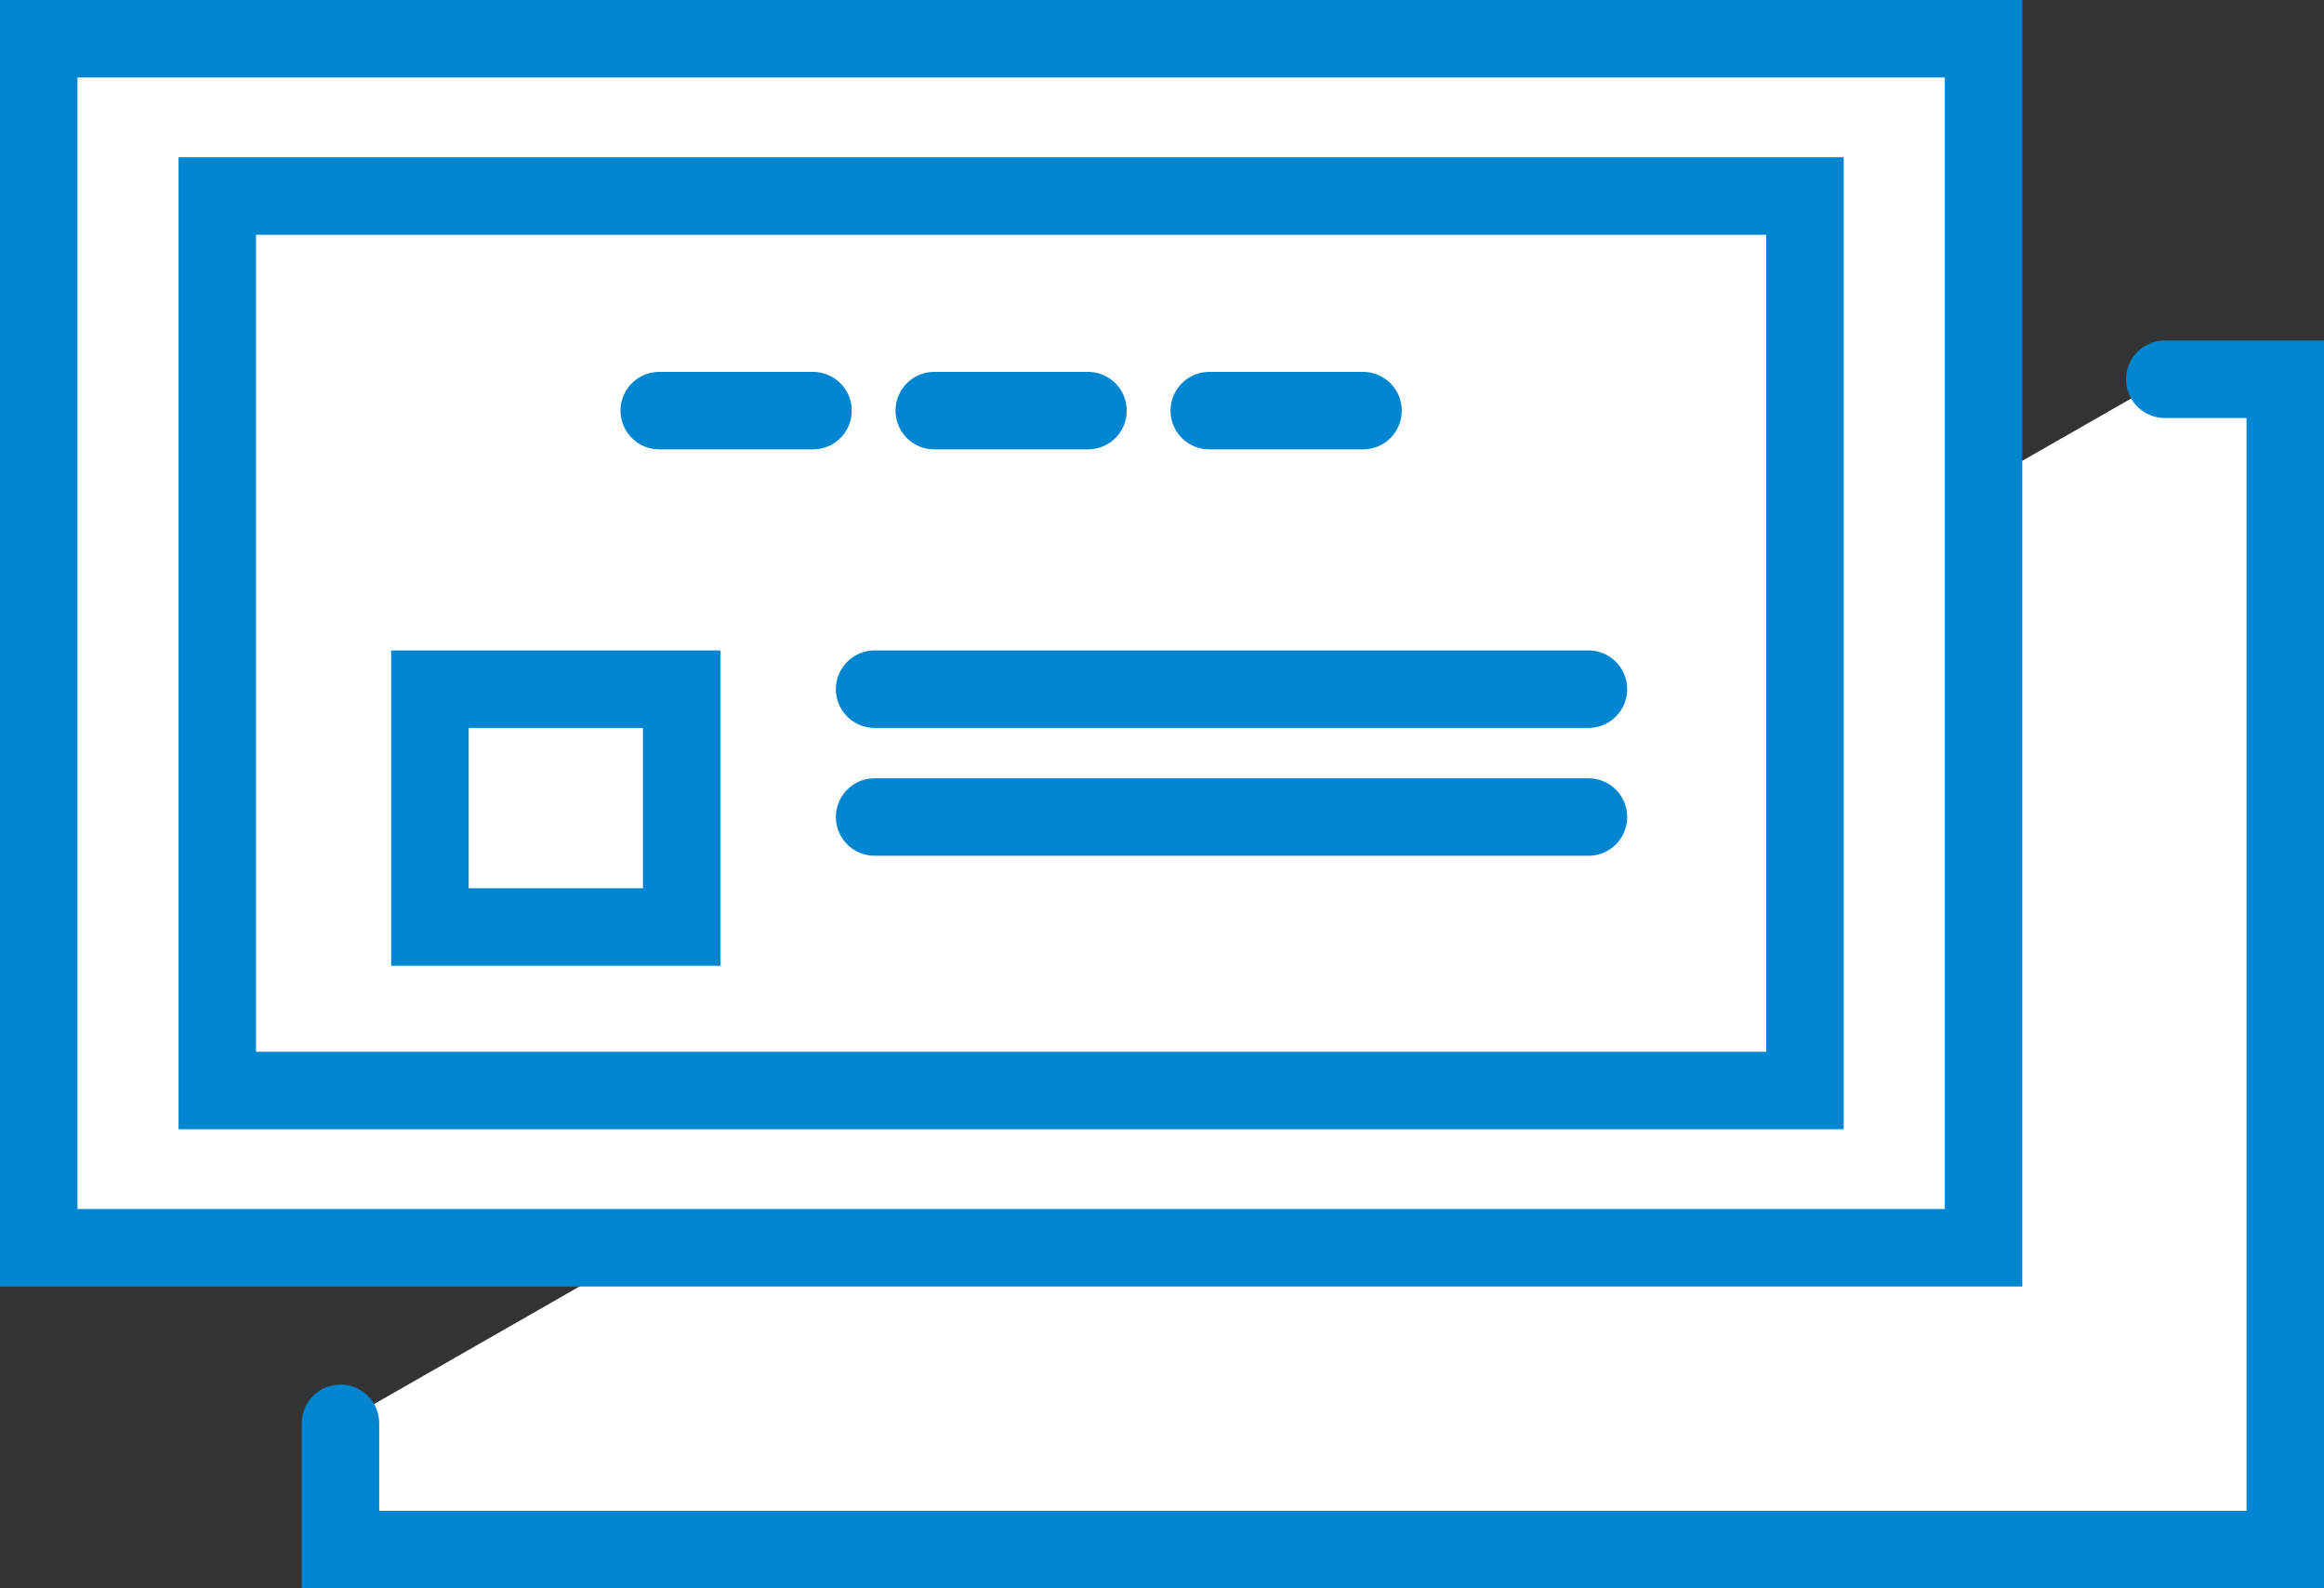
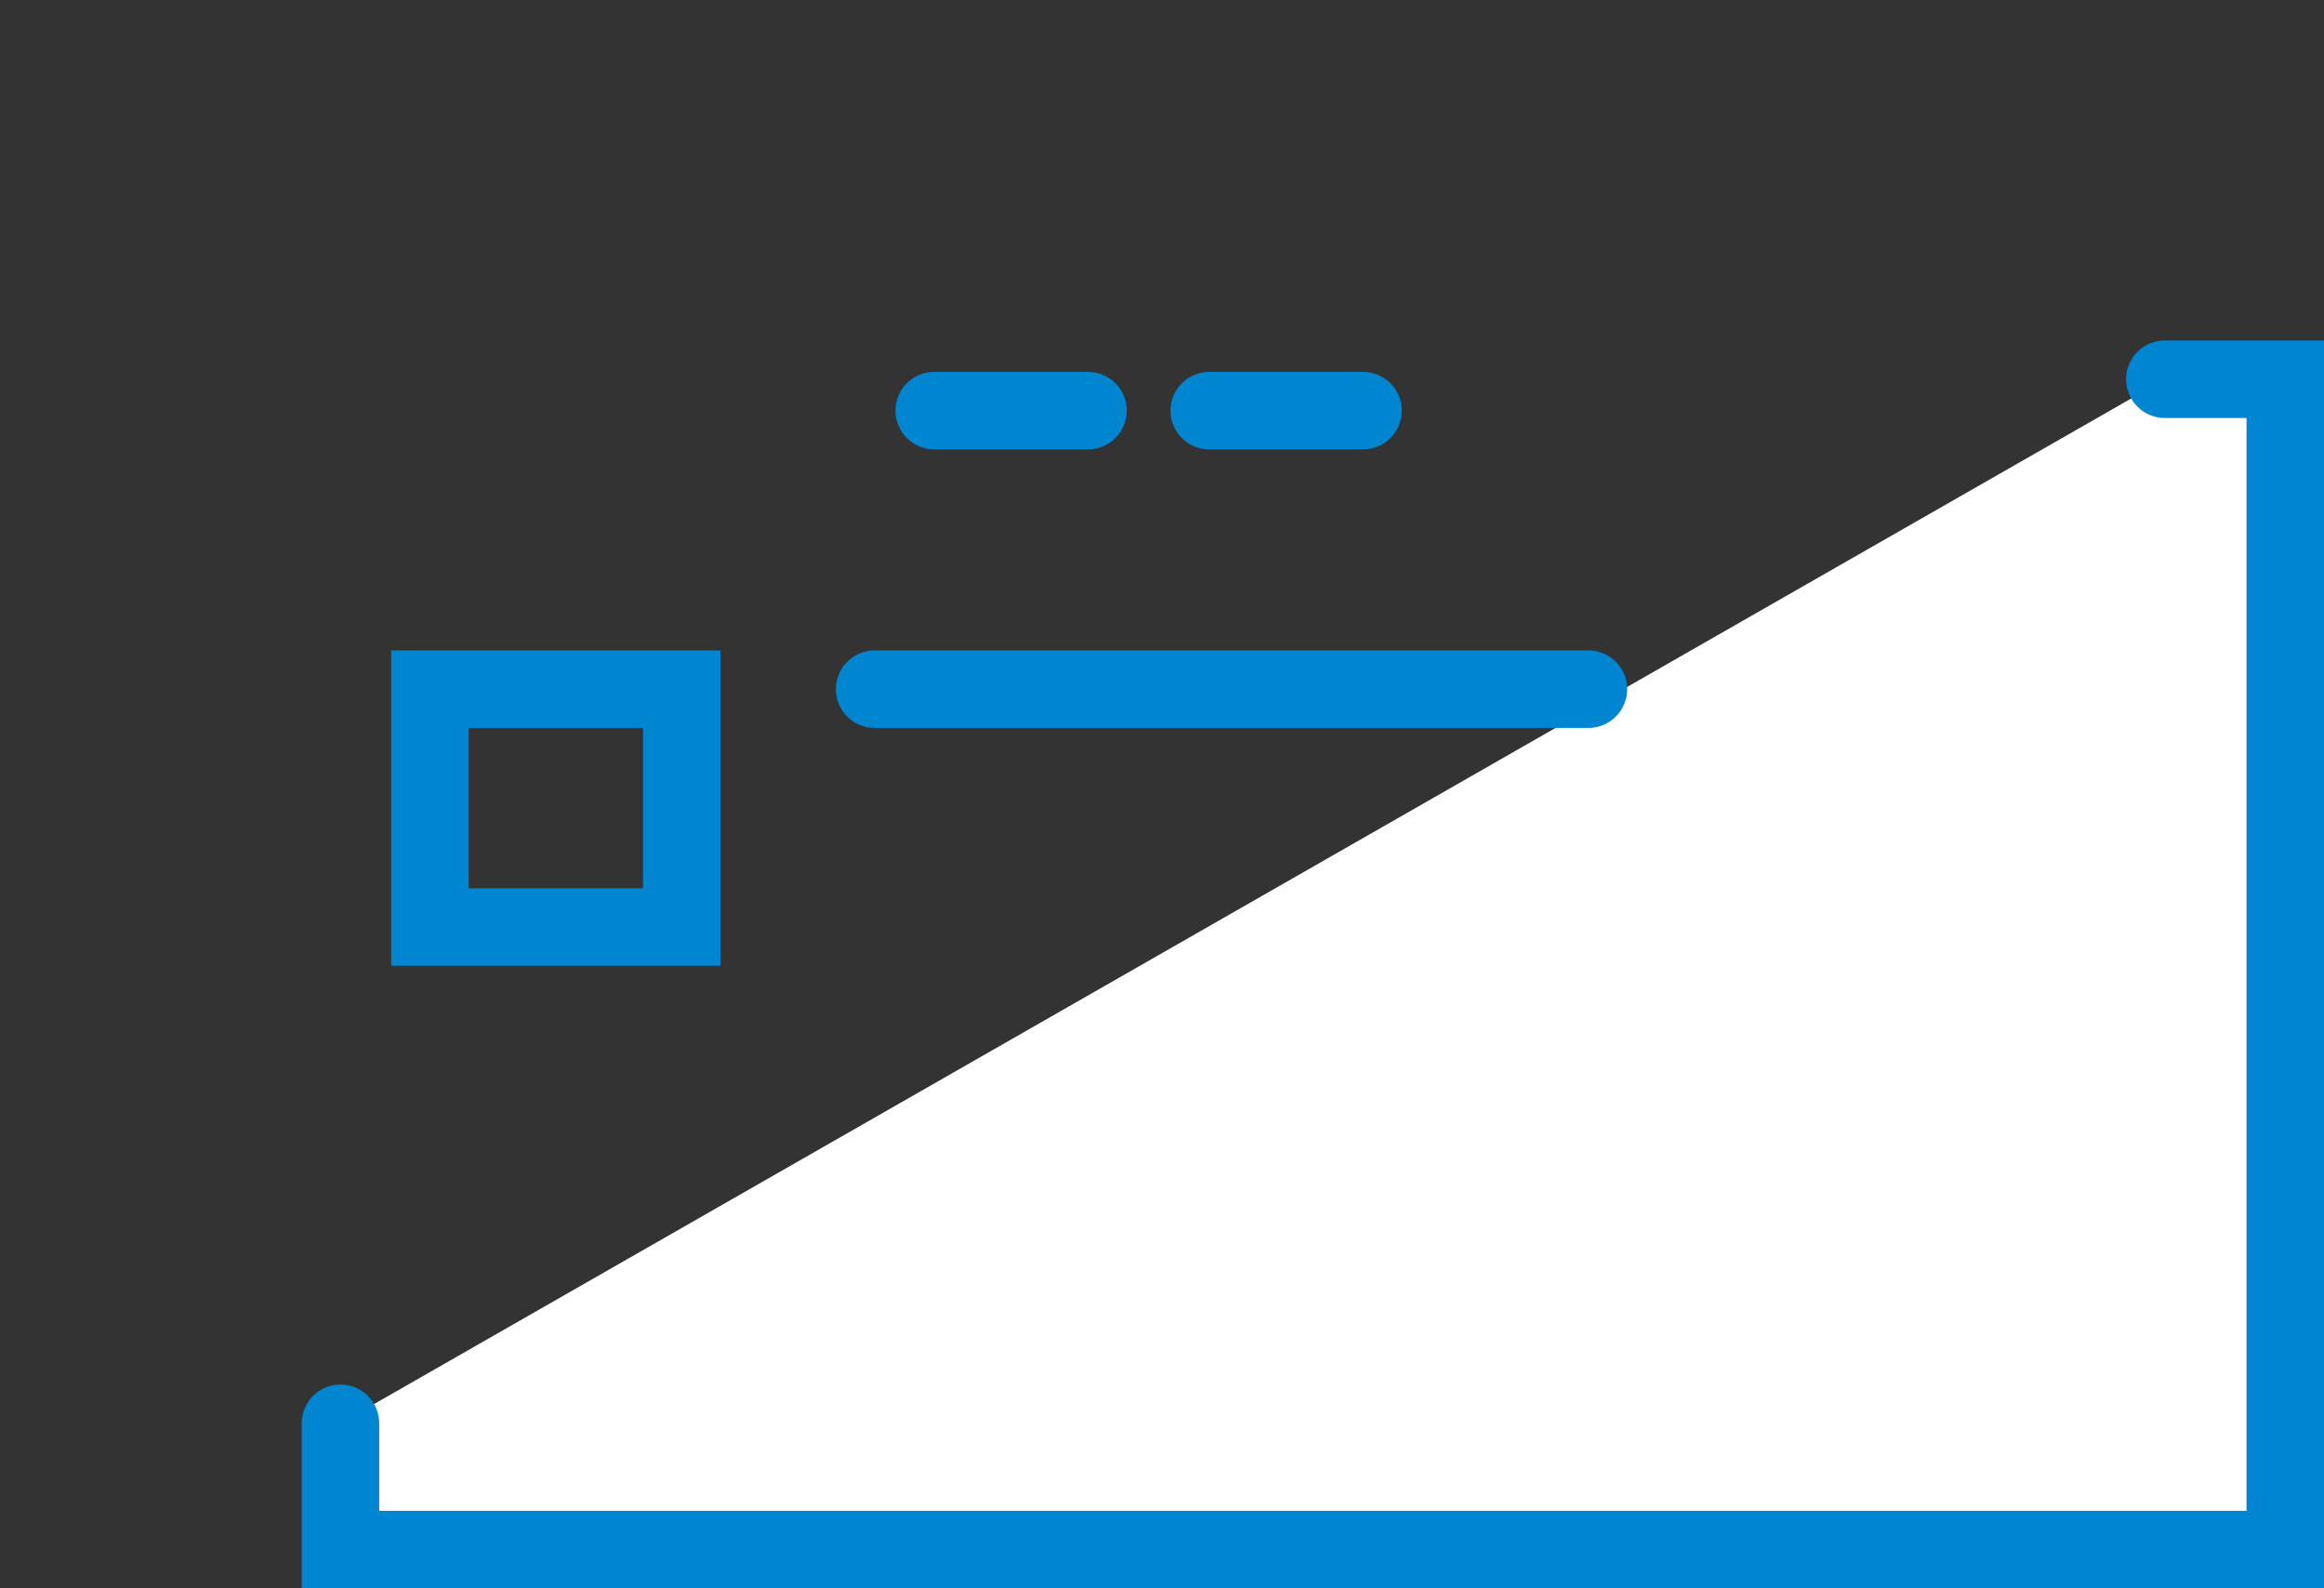
<svg xmlns="http://www.w3.org/2000/svg" id="_レイヤー_1" data-name="レイヤー 1" version="1.1" viewBox="0 0 60 41">
  <rect x="0" y="0" width="60" height="41" fill="#333333" stroke="none" />
  <defs>
    <style>
      .cls-1 {
        fill: #fff;
      }

      .cls-1, .cls-2 {
        stroke: #0086d1;
        stroke-linecap: round;
        stroke-miterlimit: 10;
        stroke-width: 2px;
      }

      .cls-2 {
        fill: none;
      }
    </style>
  </defs>
  <polyline class="cls-1" points="55.89 9.79 59 9.79 59 40 8.79 40 8.79 36.74" />
-   <rect class="cls-1" x="1" y="1" width="50.21" height="31.21" />
  <rect class="cls-2" x="11.1" y="17.79" width="6.5" height="6.14" />
-   <rect class="cls-2" x="5.61" y="5.06" width="40.99" height="23.09" />
  <g>
-     <line class="cls-2" x1="17.02" y1="10.6" x2="20.99" y2="10.6" />
    <line class="cls-2" x1="24.12" y1="10.6" x2="28.09" y2="10.6" />
    <line class="cls-2" x1="31.22" y1="10.6" x2="35.19" y2="10.6" />
  </g>
  <line class="cls-2" x1="22.58" y1="17.79" x2="41.01" y2="17.79" />
-   <line class="cls-2" x1="22.58" y1="21.09" x2="41.01" y2="21.09" />
</svg>